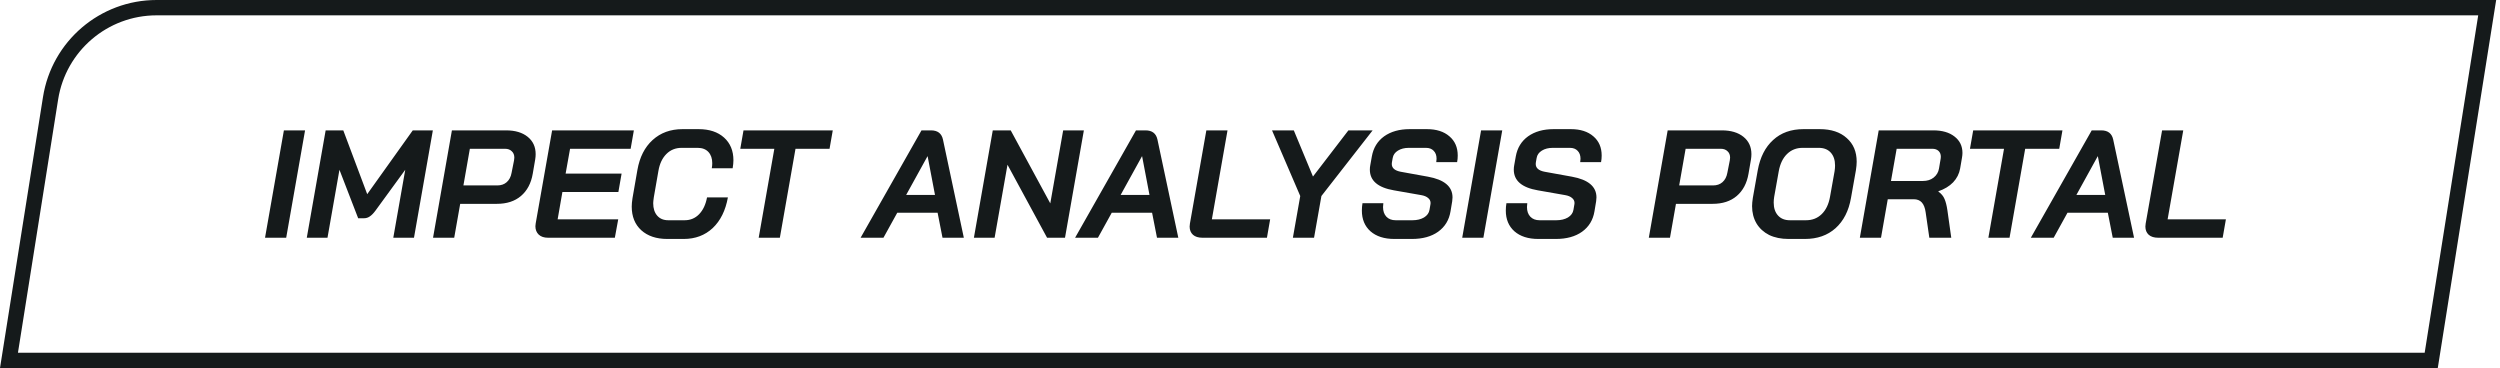
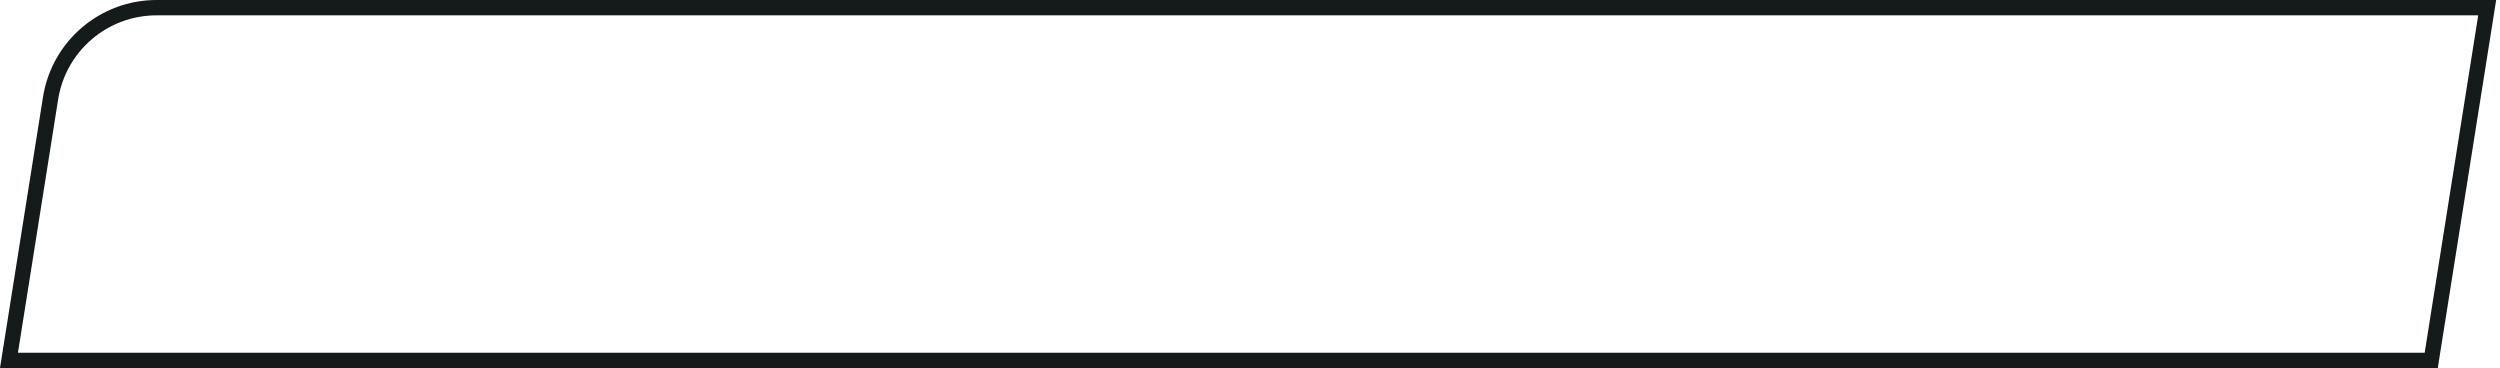
<svg xmlns="http://www.w3.org/2000/svg" width="326" height="48" viewBox="0 0 326 48" fill="none">
-   <path d="M37.02 17H39.78L37.32 31H34.56L37.02 17ZM42.465 17H44.764L47.885 25.32L53.825 17H56.444L53.984 31H51.285L52.844 22.14L48.965 27.46C48.711 27.807 48.465 28.06 48.224 28.22C47.998 28.38 47.745 28.46 47.465 28.46H46.705L44.264 22.14L42.705 31H40.005L42.465 17ZM58.929 17H65.989C67.176 17 68.116 17.28 68.809 17.84C69.503 18.4 69.849 19.153 69.849 20.1C69.849 20.327 69.829 20.56 69.789 20.8L69.469 22.66C69.256 23.9 68.743 24.867 67.929 25.56C67.129 26.24 66.083 26.58 64.789 26.58H60.009L59.229 31H56.469L58.929 17ZM64.849 24.18C65.343 24.18 65.749 24.04 66.069 23.76C66.403 23.467 66.616 23.06 66.709 22.54L67.029 20.92C67.056 20.76 67.069 20.64 67.069 20.56C67.069 20.2 66.956 19.92 66.729 19.72C66.516 19.507 66.223 19.4 65.849 19.4H61.269L60.429 24.18H64.849ZM71.456 31C70.95 31 70.55 30.867 70.256 30.6C69.963 30.32 69.816 29.953 69.816 29.5C69.816 29.433 69.83 29.307 69.856 29.12L71.996 17H82.656L82.236 19.4H74.336L73.756 22.64H81.056L80.636 25.04H73.336L72.716 28.6H80.616L80.176 31H71.456ZM87.018 31.16C85.591 31.16 84.458 30.78 83.618 30.02C82.791 29.26 82.378 28.233 82.378 26.94C82.378 26.633 82.411 26.267 82.478 25.84L83.118 22.16C83.411 20.493 84.071 19.193 85.098 18.26C86.138 17.313 87.438 16.84 88.998 16.84H91.098C92.498 16.84 93.604 17.207 94.418 17.94C95.231 18.673 95.638 19.66 95.638 20.9C95.638 21.193 95.604 21.54 95.538 21.94H92.818C92.858 21.713 92.878 21.493 92.878 21.28C92.878 20.667 92.711 20.18 92.378 19.82C92.044 19.46 91.578 19.28 90.978 19.28H88.878C88.091 19.28 87.431 19.547 86.898 20.08C86.364 20.613 86.018 21.347 85.858 22.28L85.258 25.72C85.204 26.093 85.178 26.353 85.178 26.5C85.178 27.18 85.351 27.72 85.698 28.12C86.044 28.52 86.524 28.72 87.138 28.72H89.278C90.024 28.72 90.651 28.46 91.158 27.94C91.678 27.407 92.024 26.673 92.198 25.74H94.918C94.611 27.447 93.951 28.78 92.938 29.74C91.924 30.687 90.664 31.16 89.158 31.16H87.018ZM100.973 19.4H96.533L96.953 17H108.593L108.173 19.4H103.733L101.693 31H98.933L100.973 19.4ZM122.263 27.74H117.003L115.203 31H112.223L120.163 17H121.403C122.27 17 122.79 17.4 122.963 18.2L125.683 31H122.903L122.263 27.74ZM118.163 25.42H121.923L120.963 20.38H120.943L118.163 25.42ZM129.457 17H131.797L136.957 26.52L138.637 17H141.337L138.877 31H136.537L131.377 21.48L129.697 31H126.997L129.457 17ZM150.232 27.74H144.972L143.172 31H140.192L148.132 17H149.372C150.239 17 150.759 17.4 150.932 18.2L153.652 31H150.872L150.232 27.74ZM146.132 25.42H149.892L148.932 20.38H148.912L146.132 25.42ZM156.788 31C156.268 31 155.862 30.873 155.568 30.62C155.275 30.353 155.128 29.993 155.128 29.54C155.128 29.46 155.142 29.327 155.168 29.14L157.308 17H160.068L158.028 28.6H165.628L165.208 31H156.788ZM169.552 25.56L165.872 17H168.712L171.212 23.02L175.832 17H178.992L172.312 25.56L171.352 31H168.592L169.552 25.56ZM181.828 31.16C180.508 31.16 179.468 30.827 178.708 30.16C177.962 29.493 177.588 28.593 177.588 27.46C177.588 27.127 177.615 26.807 177.668 26.5H180.388C180.362 26.74 180.348 26.907 180.348 27C180.348 27.533 180.495 27.953 180.788 28.26C181.082 28.567 181.482 28.72 181.988 28.72H184.188C184.775 28.72 185.275 28.6 185.688 28.36C186.102 28.107 186.342 27.773 186.408 27.36L186.528 26.66L186.548 26.48C186.548 26.213 186.442 25.993 186.228 25.82C186.015 25.633 185.708 25.507 185.308 25.44L181.768 24.82C179.675 24.46 178.628 23.56 178.628 22.12C178.628 21.92 178.648 21.72 178.688 21.52L178.888 20.4C179.088 19.28 179.622 18.407 180.488 17.78C181.368 17.153 182.482 16.84 183.828 16.84H186.068C187.308 16.84 188.288 17.153 189.008 17.78C189.728 18.393 190.088 19.227 190.088 20.28C190.088 20.587 190.062 20.873 190.008 21.14H187.288C187.315 20.927 187.328 20.78 187.328 20.7C187.328 20.26 187.202 19.913 186.948 19.66C186.708 19.407 186.375 19.28 185.948 19.28H183.708C183.148 19.28 182.675 19.4 182.288 19.64C181.902 19.88 181.675 20.2 181.608 20.6L181.508 21.16C181.495 21.213 181.488 21.287 181.488 21.38C181.488 21.913 181.882 22.253 182.668 22.4L186.208 23.04C188.342 23.427 189.408 24.327 189.408 25.74C189.408 25.833 189.395 26 189.368 26.24L189.148 27.56C188.962 28.693 188.422 29.58 187.528 30.22C186.648 30.847 185.508 31.16 184.108 31.16H181.828ZM193.133 17H195.893L193.433 31H190.673L193.133 17ZM200.598 31.16C199.278 31.16 198.238 30.827 197.478 30.16C196.731 29.493 196.358 28.593 196.358 27.46C196.358 27.127 196.384 26.807 196.438 26.5H199.158C199.131 26.74 199.118 26.907 199.118 27C199.118 27.533 199.264 27.953 199.558 28.26C199.851 28.567 200.251 28.72 200.758 28.72H202.958C203.544 28.72 204.044 28.6 204.458 28.36C204.871 28.107 205.111 27.773 205.178 27.36L205.298 26.66L205.318 26.48C205.318 26.213 205.211 25.993 204.998 25.82C204.784 25.633 204.478 25.507 204.078 25.44L200.538 24.82C198.444 24.46 197.398 23.56 197.398 22.12C197.398 21.92 197.418 21.72 197.458 21.52L197.658 20.4C197.858 19.28 198.391 18.407 199.258 17.78C200.138 17.153 201.251 16.84 202.598 16.84H204.838C206.078 16.84 207.058 17.153 207.778 17.78C208.498 18.393 208.858 19.227 208.858 20.28C208.858 20.587 208.831 20.873 208.778 21.14H206.058C206.084 20.927 206.098 20.78 206.098 20.7C206.098 20.26 205.971 19.913 205.718 19.66C205.478 19.407 205.144 19.28 204.718 19.28H202.478C201.918 19.28 201.444 19.4 201.058 19.64C200.671 19.88 200.444 20.2 200.378 20.6L200.278 21.16C200.264 21.213 200.258 21.287 200.258 21.38C200.258 21.913 200.651 22.253 201.438 22.4L204.978 23.04C207.111 23.427 208.178 24.327 208.178 25.74C208.178 25.833 208.164 26 208.138 26.24L207.918 27.56C207.731 28.693 207.191 29.58 206.298 30.22C205.418 30.847 204.278 31.16 202.878 31.16H200.598ZM217.465 17H224.525C225.711 17 226.651 17.28 227.345 17.84C228.038 18.4 228.385 19.153 228.385 20.1C228.385 20.327 228.365 20.56 228.325 20.8L228.005 22.66C227.791 23.9 227.278 24.867 226.465 25.56C225.665 26.24 224.618 26.58 223.325 26.58H218.545L217.765 31H215.005L217.465 17ZM223.385 24.18C223.878 24.18 224.285 24.04 224.605 23.76C224.938 23.467 225.151 23.06 225.245 22.54L225.565 20.92C225.591 20.76 225.605 20.64 225.605 20.56C225.605 20.2 225.491 19.92 225.265 19.72C225.051 19.507 224.758 19.4 224.385 19.4H219.805L218.965 24.18H223.385ZM233.231 31.16C232.258 31.16 231.411 30.987 230.691 30.64C229.985 30.28 229.438 29.78 229.051 29.14C228.665 28.487 228.471 27.733 228.471 26.88C228.471 26.587 228.505 26.227 228.571 25.8L229.211 22.2C229.518 20.507 230.185 19.193 231.211 18.26C232.238 17.313 233.558 16.84 235.171 16.84H237.291C238.785 16.84 239.958 17.227 240.811 18C241.678 18.76 242.111 19.787 242.111 21.08C242.111 21.4 242.078 21.773 242.011 22.2L241.371 25.8C241.078 27.493 240.405 28.813 239.351 29.76C238.311 30.693 236.978 31.16 235.351 31.16H233.231ZM235.511 28.72C236.325 28.72 237.005 28.453 237.551 27.92C238.098 27.387 238.458 26.64 238.631 25.68L239.231 22.32C239.271 22.053 239.291 21.807 239.291 21.58C239.291 20.873 239.105 20.313 238.731 19.9C238.358 19.487 237.838 19.28 237.171 19.28H235.051C234.251 19.28 233.578 19.547 233.031 20.08C232.485 20.613 232.125 21.36 231.951 22.32L231.351 25.68C231.311 25.933 231.291 26.18 231.291 26.42C231.291 27.127 231.478 27.687 231.851 28.1C232.225 28.513 232.738 28.72 233.391 28.72H235.511ZM244.984 17H252.104C253.264 17 254.184 17.267 254.864 17.8C255.557 18.333 255.904 19.047 255.904 19.94C255.904 20.127 255.884 20.333 255.844 20.56L255.604 21.96C255.484 22.653 255.177 23.26 254.684 23.78C254.191 24.287 253.551 24.673 252.764 24.94V24.98C253.151 25.26 253.417 25.58 253.564 25.94C253.724 26.3 253.851 26.8 253.944 27.44L254.444 31H251.584L251.104 27.68C251.024 27.107 250.857 26.68 250.604 26.4C250.351 26.12 249.997 25.98 249.544 25.98H246.164L245.284 31H242.524L244.984 17ZM250.744 23.6C251.304 23.6 251.771 23.453 252.144 23.16C252.531 22.853 252.764 22.46 252.844 21.98L253.064 20.68C253.077 20.627 253.084 20.547 253.084 20.44C253.084 20.12 252.984 19.867 252.784 19.68C252.584 19.493 252.311 19.4 251.964 19.4H247.324L246.584 23.6H250.744ZM261.324 19.4H256.884L257.304 17H268.944L268.524 19.4H264.084L262.044 31H259.284L261.324 19.4ZM274.861 27.74H269.601L267.801 31H264.821L272.761 17H274.001C274.868 17 275.388 17.4 275.561 18.2L278.281 31H275.501L274.861 27.74ZM270.761 25.42H274.521L273.561 20.38H273.541L270.761 25.42ZM281.417 31C280.897 31 280.491 30.873 280.197 30.62C279.904 30.353 279.757 29.993 279.757 29.54C279.757 29.46 279.771 29.327 279.797 29.14L281.937 17H284.697L282.657 28.6H290.257L289.837 31H281.417Z" fill="#151A1B" />
  <path d="M324.329 1L317.031 47H1.169L6.594 12.806C7.673 6.006 13.536 1 20.421 1H324.329Z" stroke="#151A1B" stroke-width="2" />
</svg>